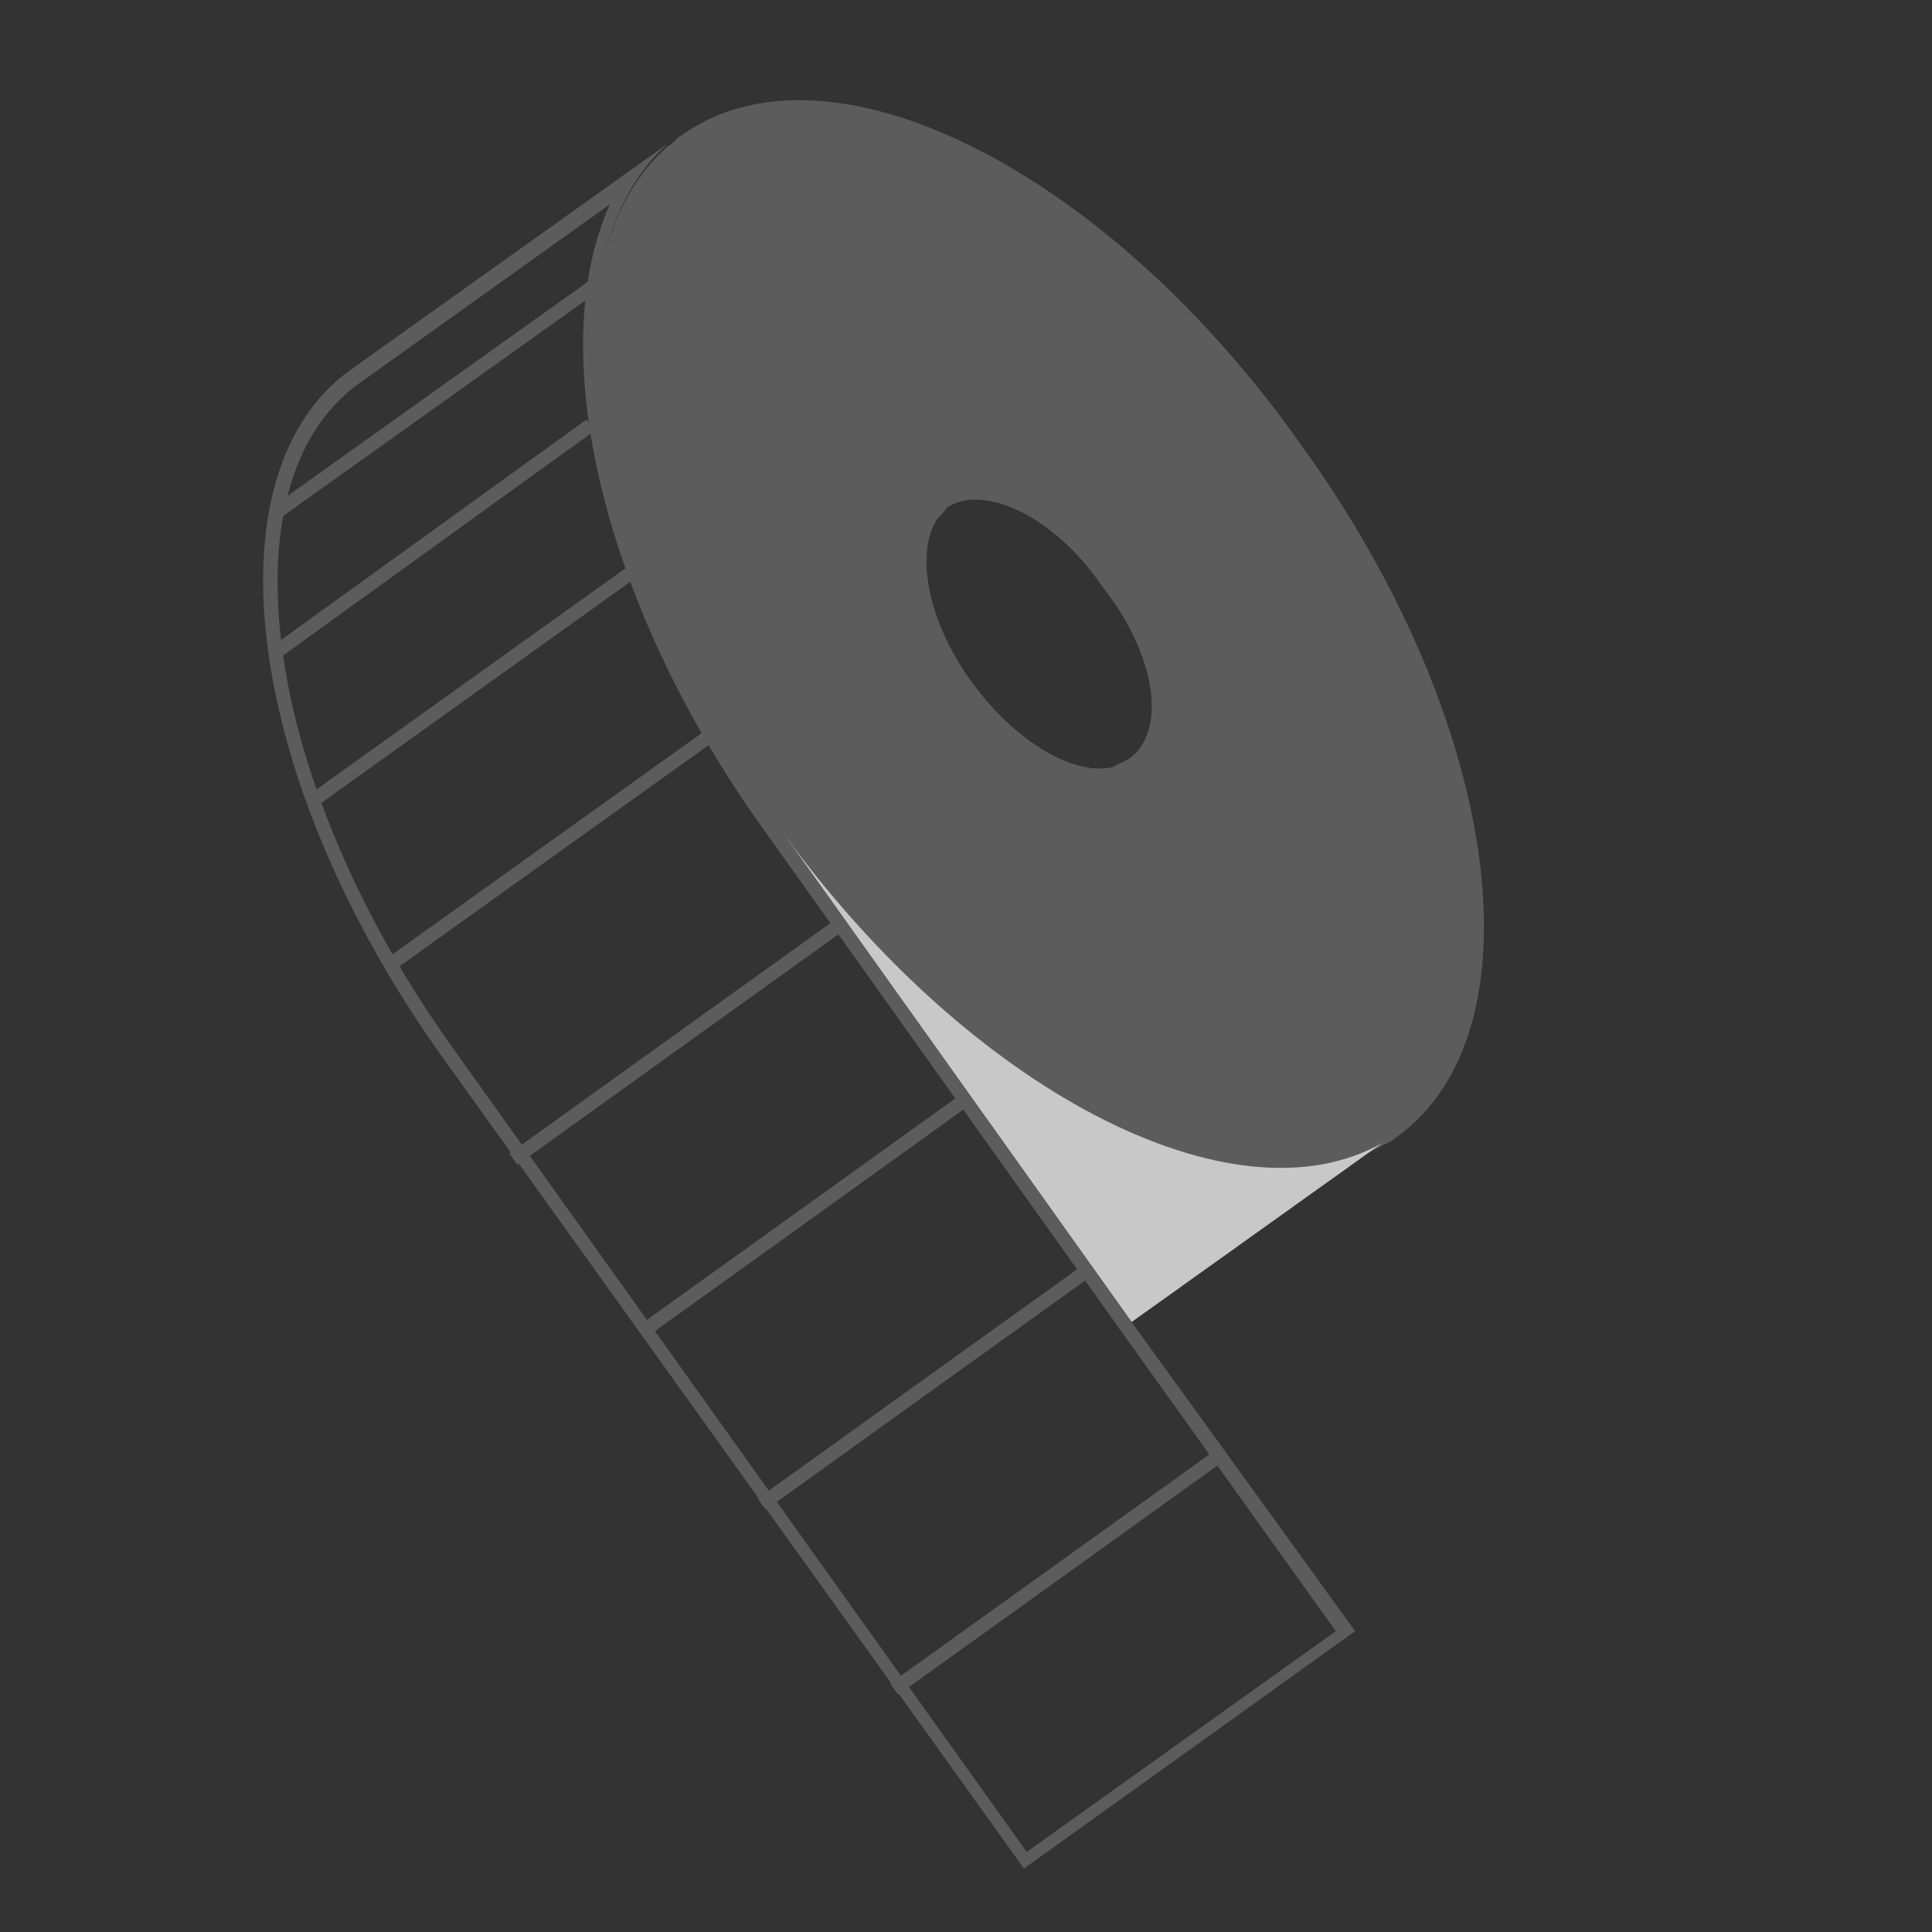
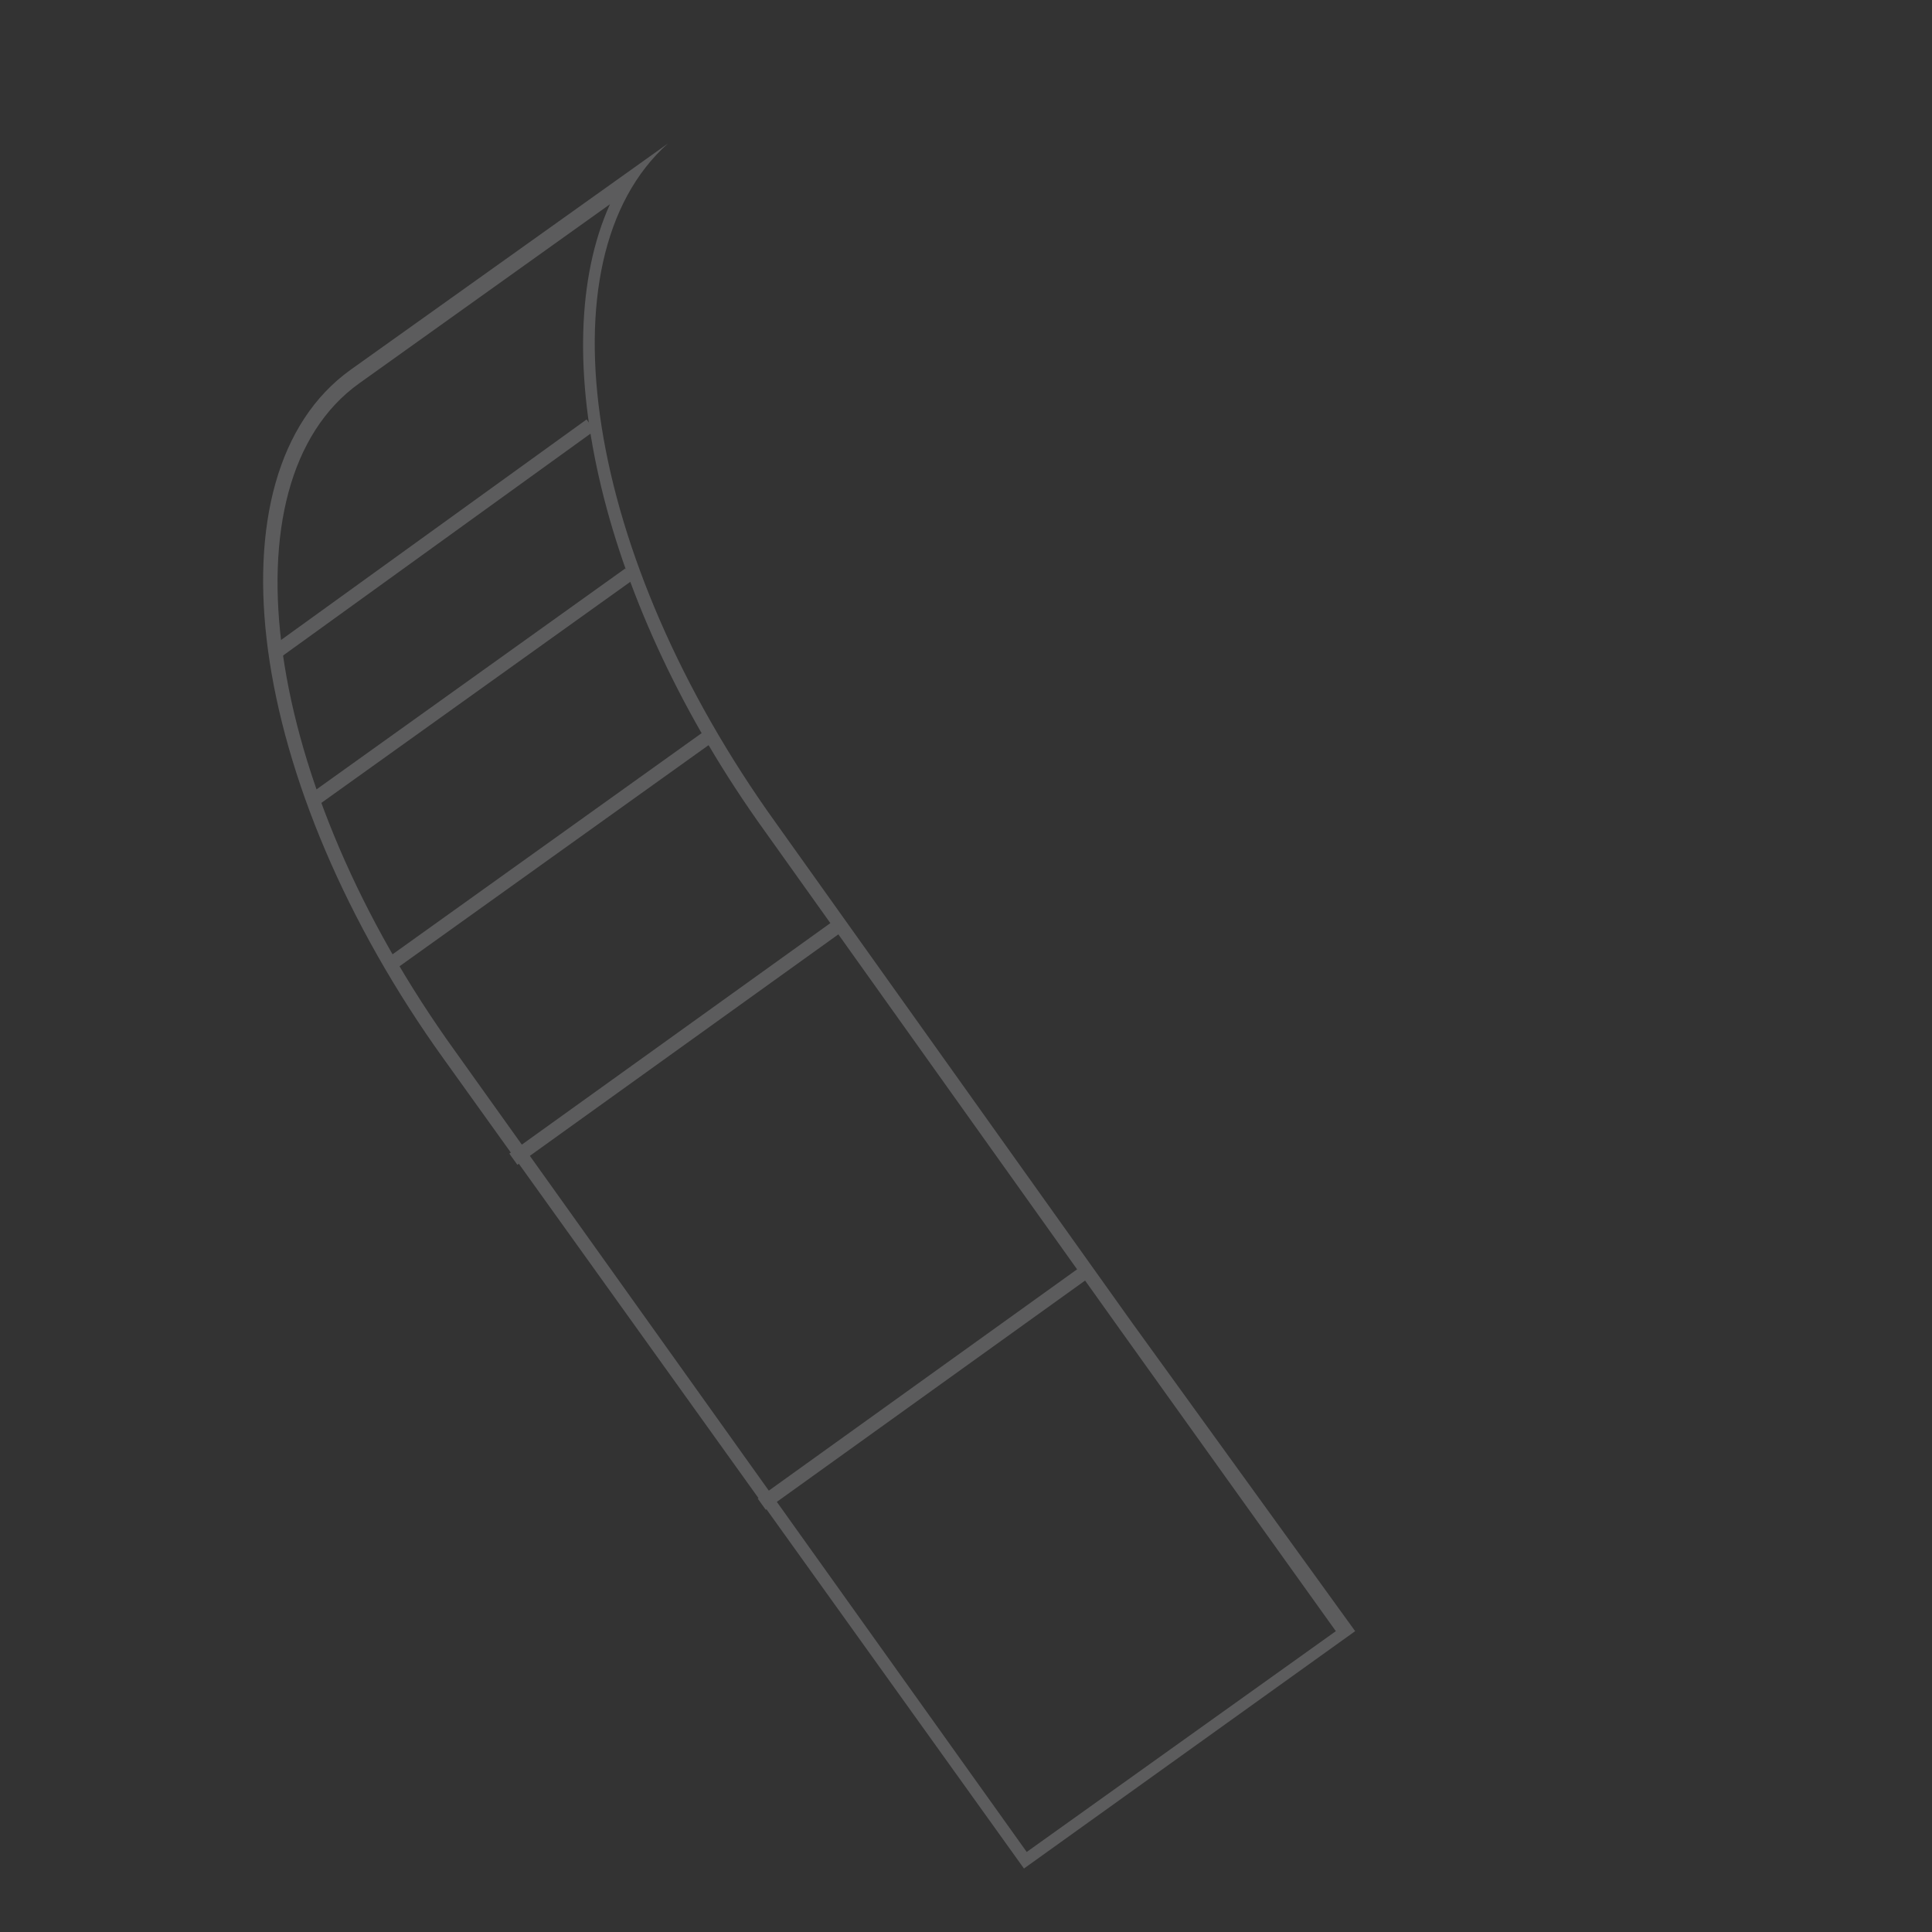
<svg xmlns="http://www.w3.org/2000/svg" version="1.1" id="Layer_1" x="0px" y="0px" viewBox="0 0 70 70" style="enable-background:new 0 0 70 70;" xml:space="preserve">
  <rect x="0" y="0" width="70" height="70" fill="#333333" stroke="none" />
  <style type="text/css">
	.st0{fill:#5C5C5D;}
	.st1{fill:#C8C8C8;}
	.st2{fill:#FFFFFF;stroke:#5C5C5D;stroke-width:0.5;}
	.st3{fill:#FFFFFF;stroke:#5C5C5D;stroke-width:0.5;stroke-linecap:round;}
</style>
  <g>
-     <path class="st0" d="M24.7,4.9c-0.2,0.1-0.3,0.3-0.5,0.4c-4.7,4.1-3.1,14.9,3.9,24.6c6.9,9.7,16.6,14.7,22,11.6   c0.2-0.1,0.4-0.2,0.5-0.3c5.3-3.8,3.8-15-3.4-25C40.1,6.1,30,1.1,24.7,4.9z M40.9,27.5c-0.2,0.1-0.4,0.2-0.6,0.3   c-1.4,0.3-3.5-0.9-5.1-3.1c-1.6-2.2-2-4.6-1.3-5.8c0.1-0.2,0.3-0.3,0.4-0.5c1.3-0.9,3.9,0.3,5.6,2.8C41.9,23.7,42.3,26.5,40.9,27.5   z" />
-     <path class="st1" d="M50.1,41.4L50.1,41.4c-5.4,3.1-15.1-1.9-22-11.6L41,47.9L50.1,41.4z" />
    <g>
      <path class="st0" d="M22.1,7.4c-2.4,5.3-0.3,14.5,5.6,22.7l12.9,18.1l7.8,10.9l-11.2,8L16.5,38.1C9.5,28.4,8,17.5,13,13.9    L22.1,7.4 M24.2,5.2l-11.5,8.2c-5.3,3.8-3.8,15,3.4,25l21,29.3l12-8.6L41,47.9L28.1,29.8C21.2,20.2,19.5,9.4,24.2,5.2L24.2,5.2    L24.2,5.2z" />
    </g>
-     <path class="st2" d="M32.4,61.2l11.7-8.4L32.4,61.2z" />
-     <path class="st2" d="M27.6,54.5l11.7-8.4L27.6,54.5z" />
-     <path class="st2" d="M23.2,48.3l11.7-8.4L23.2,48.3z" />
+     <path class="st2" d="M27.6,54.5l11.7-8.4L27.6,54.5" />
    <path class="st2" d="M18.6,42l11.7-8.4L18.6,42z" />
    <path class="st2" d="M14.2,34.9l11.6-8.3L14.2,34.9z" />
    <path class="st2" d="M11.2,29.1l11.6-8.3L11.2,29.1z" />
    <path class="st2" d="M9.9,23.7l11.5-8.3L9.9,23.7z" />
-     <path class="st3" d="M10.1,18.5l11.5-8.2L10.1,18.5z" />
  </g>
</svg>